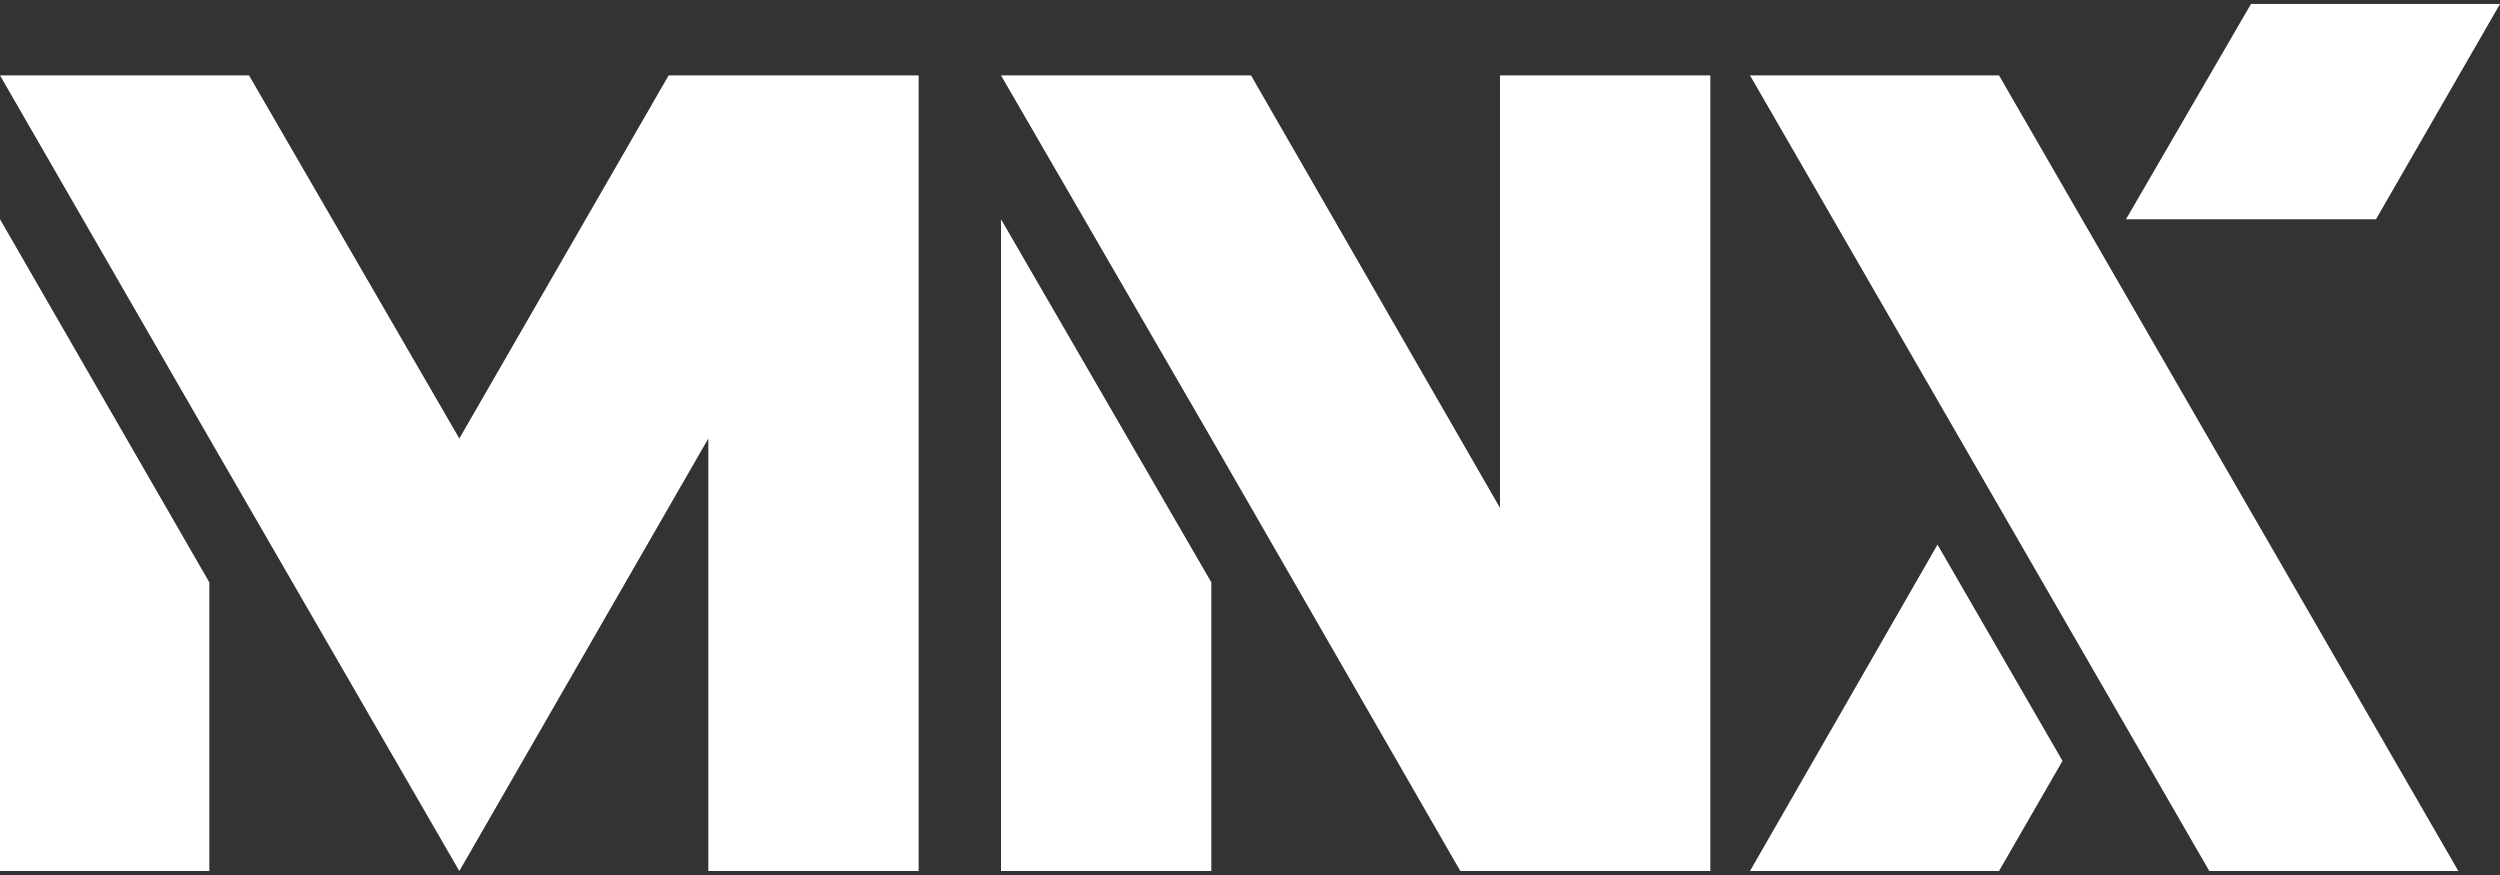
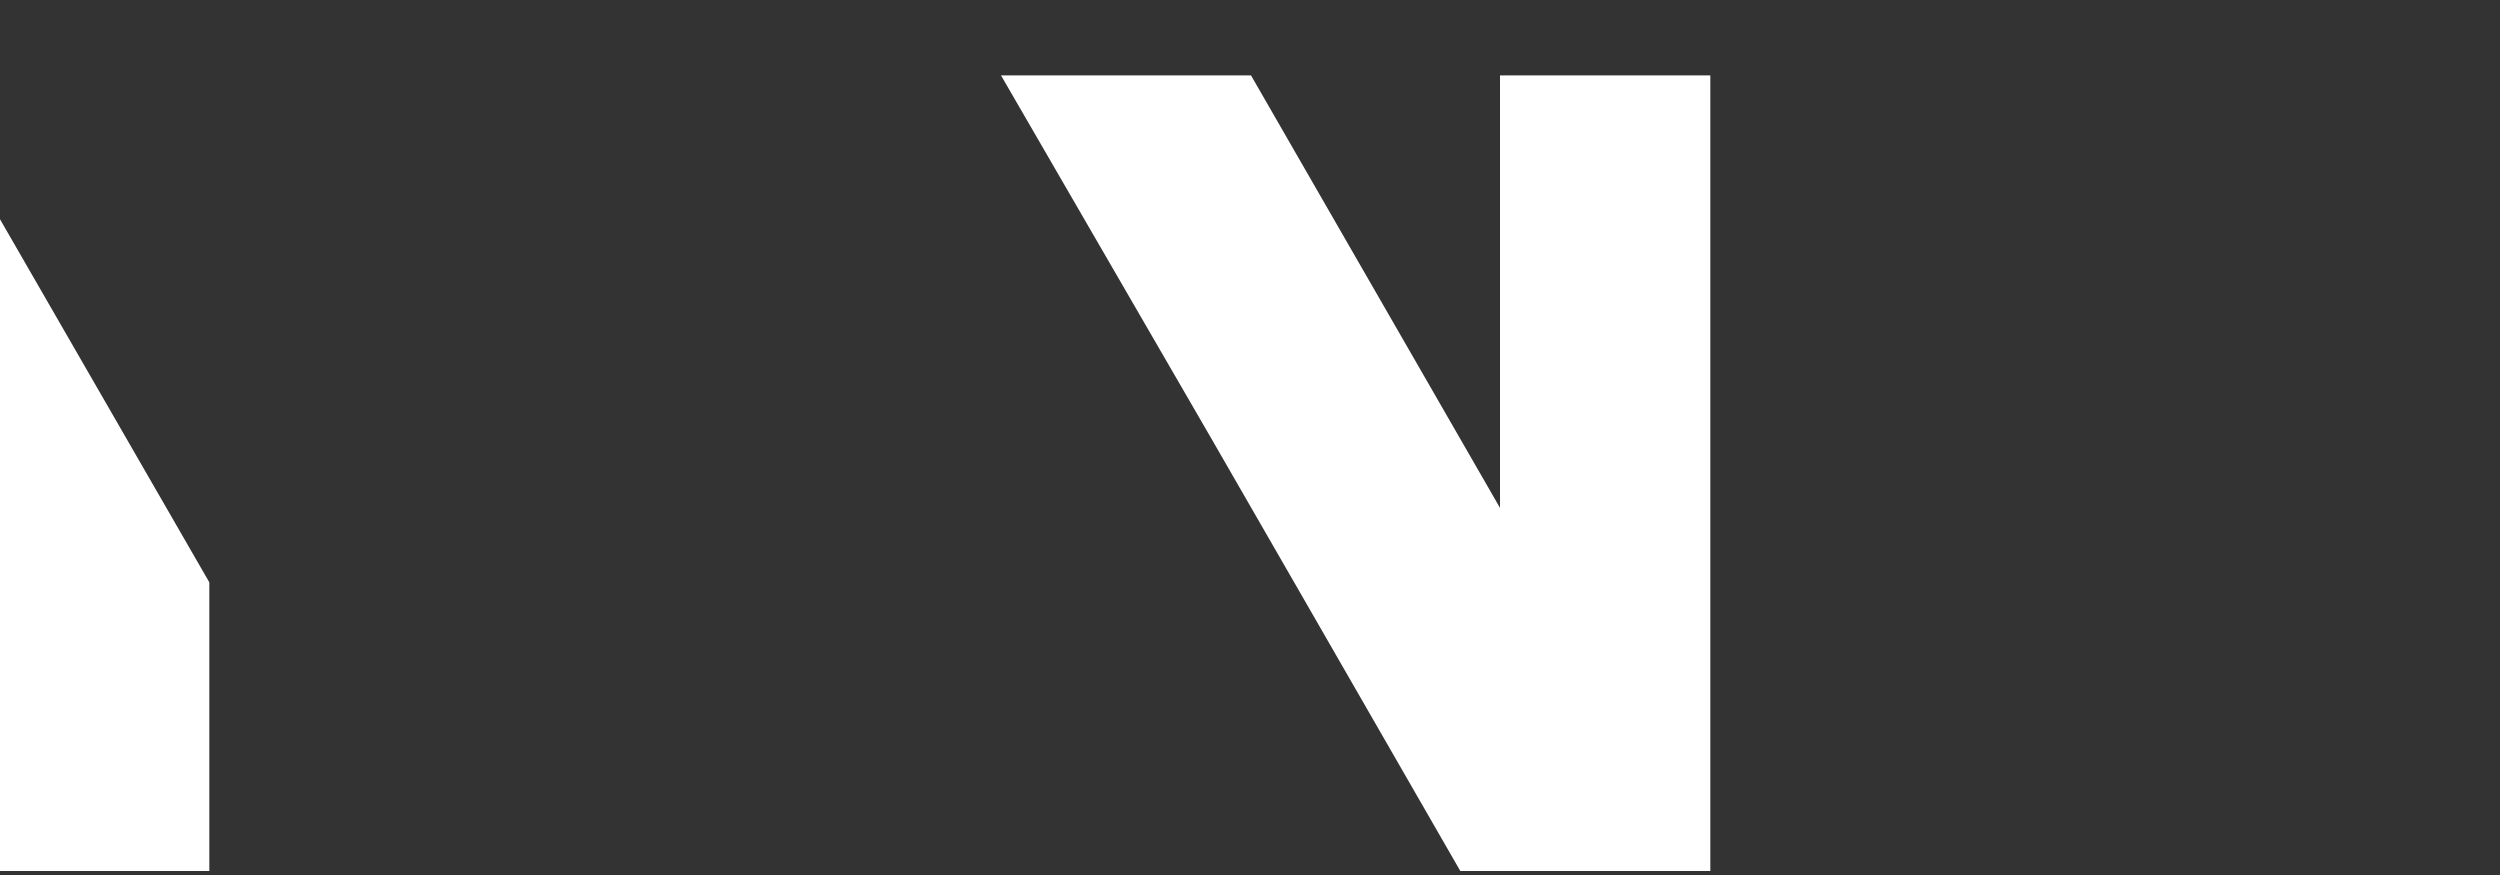
<svg xmlns="http://www.w3.org/2000/svg" width="200" height="70" viewBox="0 0 200 70" fill="none">
  <rect x="0" y="0" width="200" height="70" fill="#333333" stroke="none" />
-   <path d="M140 6.031H159.921L196.667 69.682H176.746L140 6.031Z" fill="white" />
-   <path d="M170.08 17.539L180.08 0.316H200.001L190.08 17.539H170.08Z" fill="white" />
-   <path d="M140 69.681L155 43.57L165 60.872L159.921 69.681H140Z" fill="white" />
  <path d="M0 17.539V69.682H16.746V46.587L0 17.539Z" fill="white" />
-   <path d="M53.492 6.031L36.746 35.079L19.921 6.031H0L16.746 35.079L36.746 69.682L56.667 35.079V69.682H73.492V6.031H53.492Z" fill="white" />
-   <path d="M80.08 17.539V69.682H96.906V46.587L80.08 17.539Z" fill="white" />
  <path d="M120.001 6.031V40.634L100.08 6.031H80.08L96.906 35.079L104.128 47.619L116.826 69.682H136.826V6.031H120.001Z" fill="white" />
</svg>